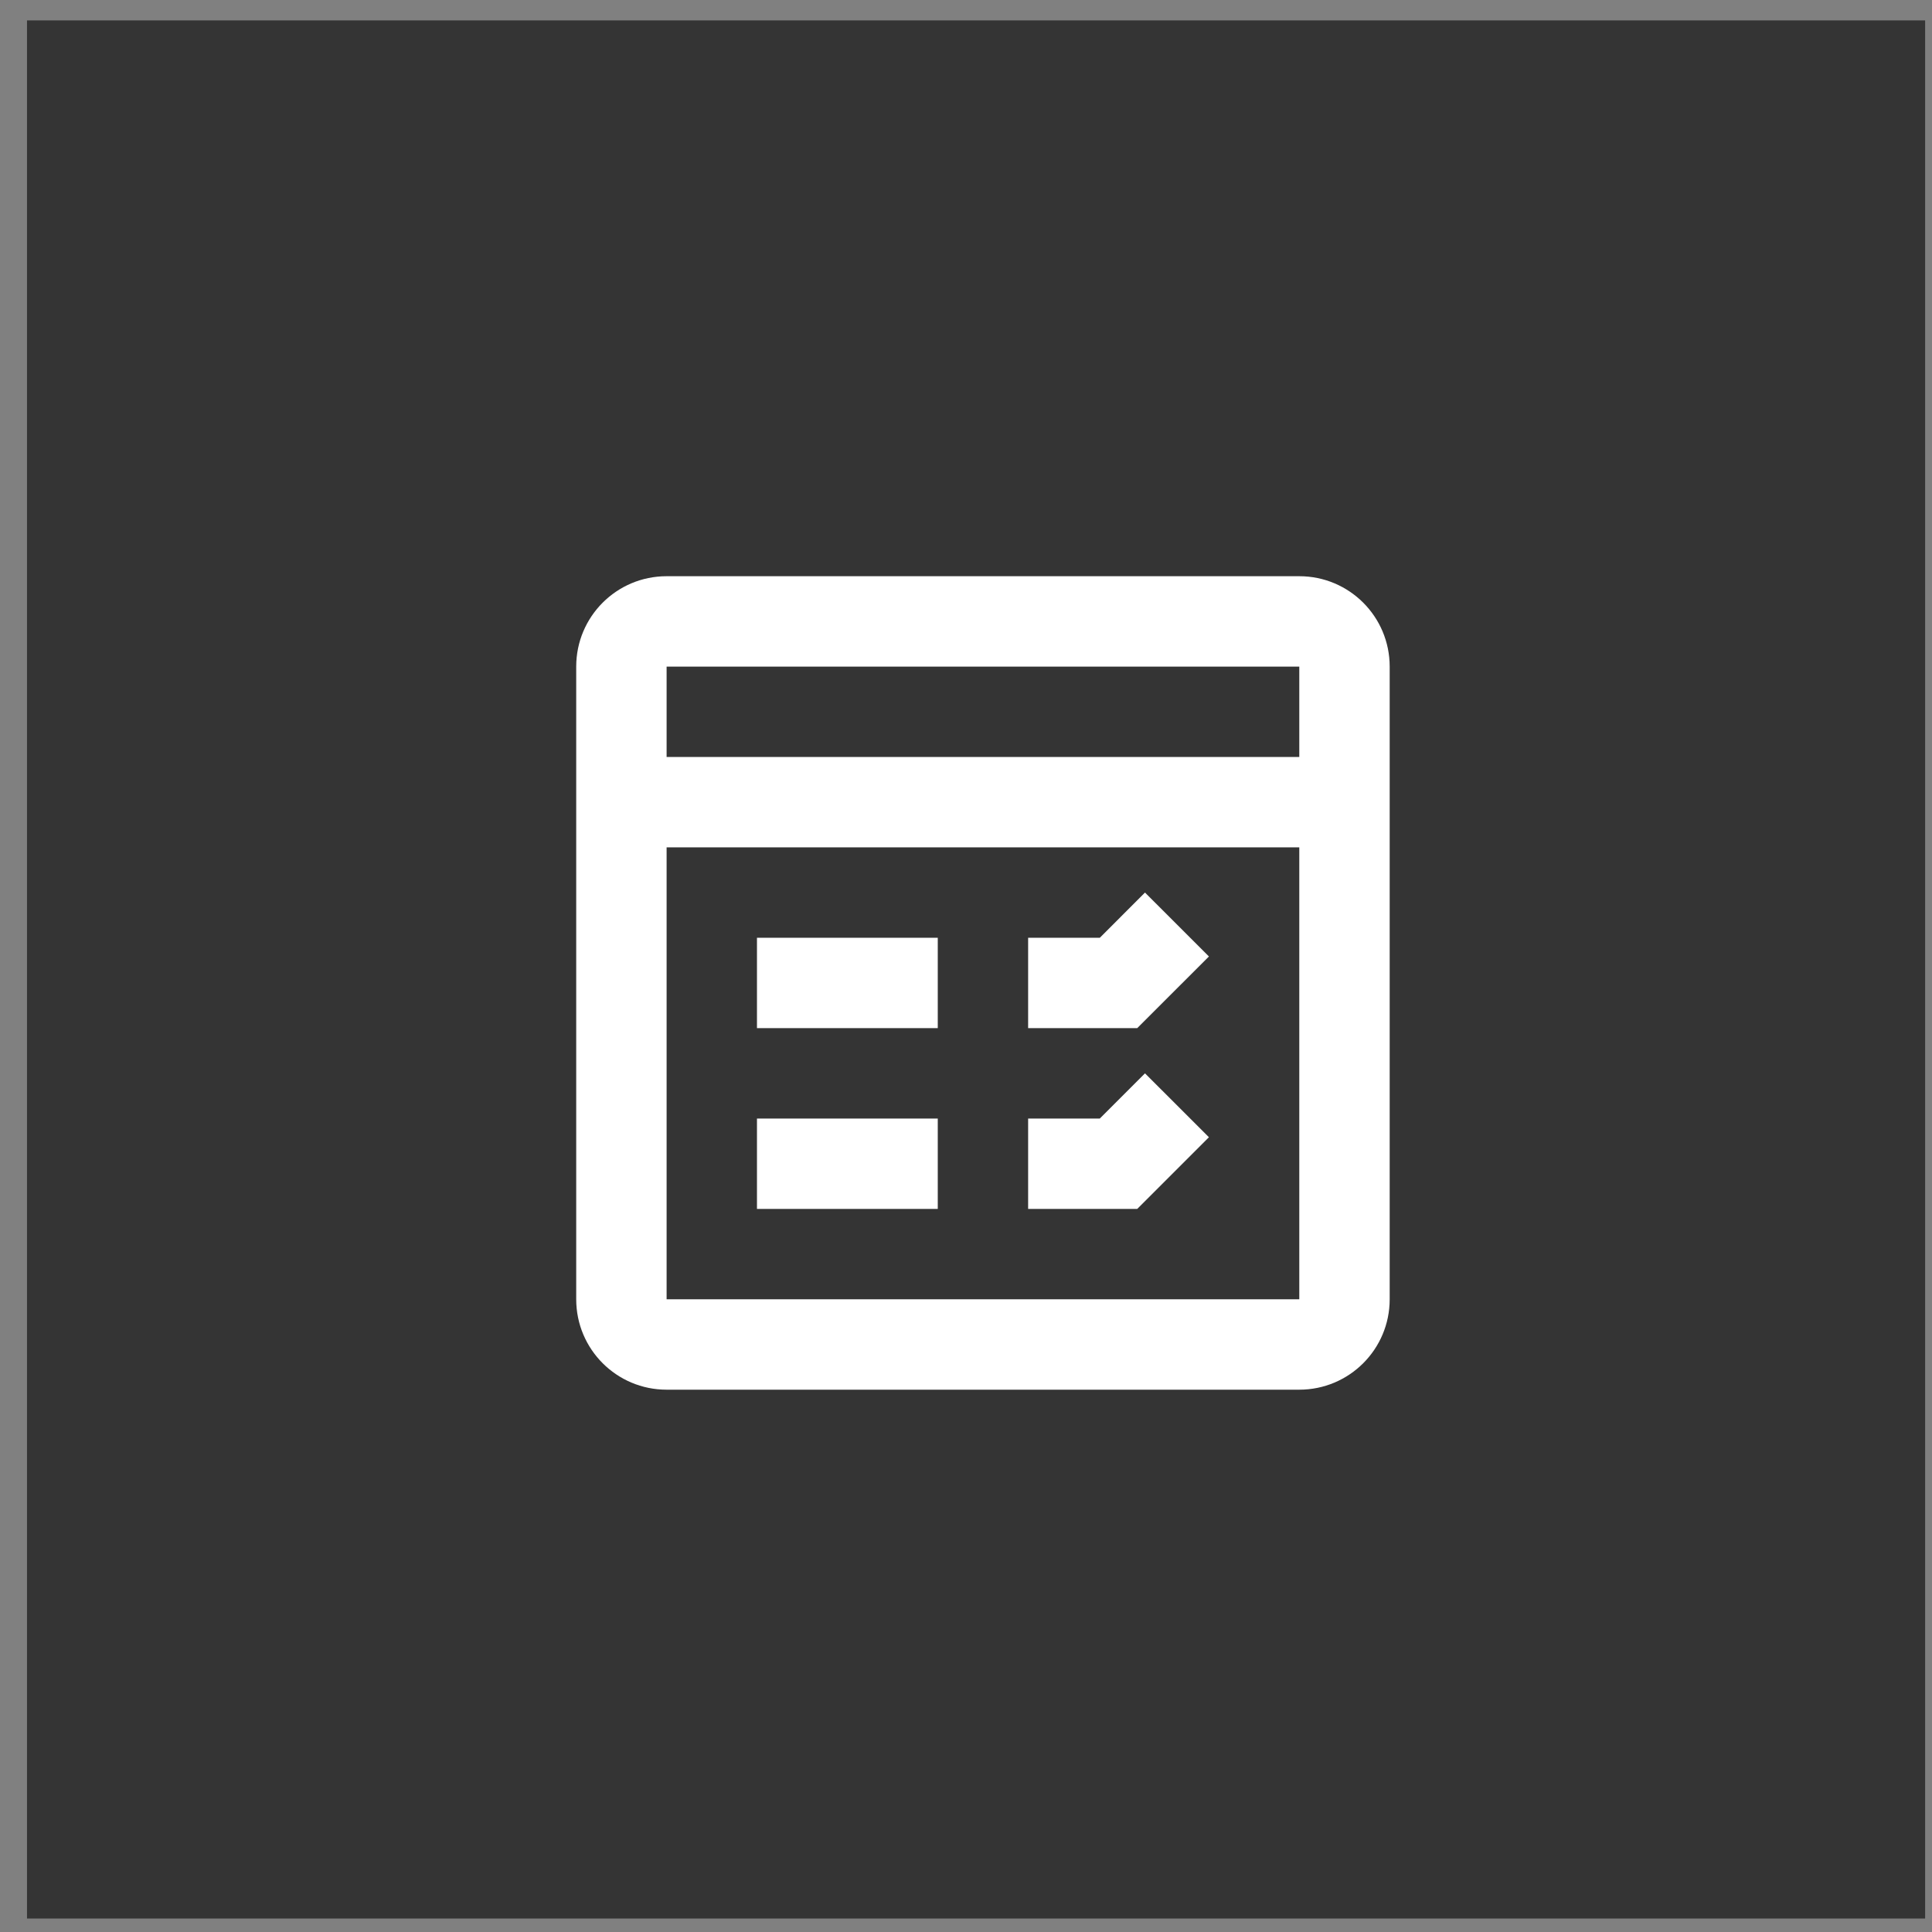
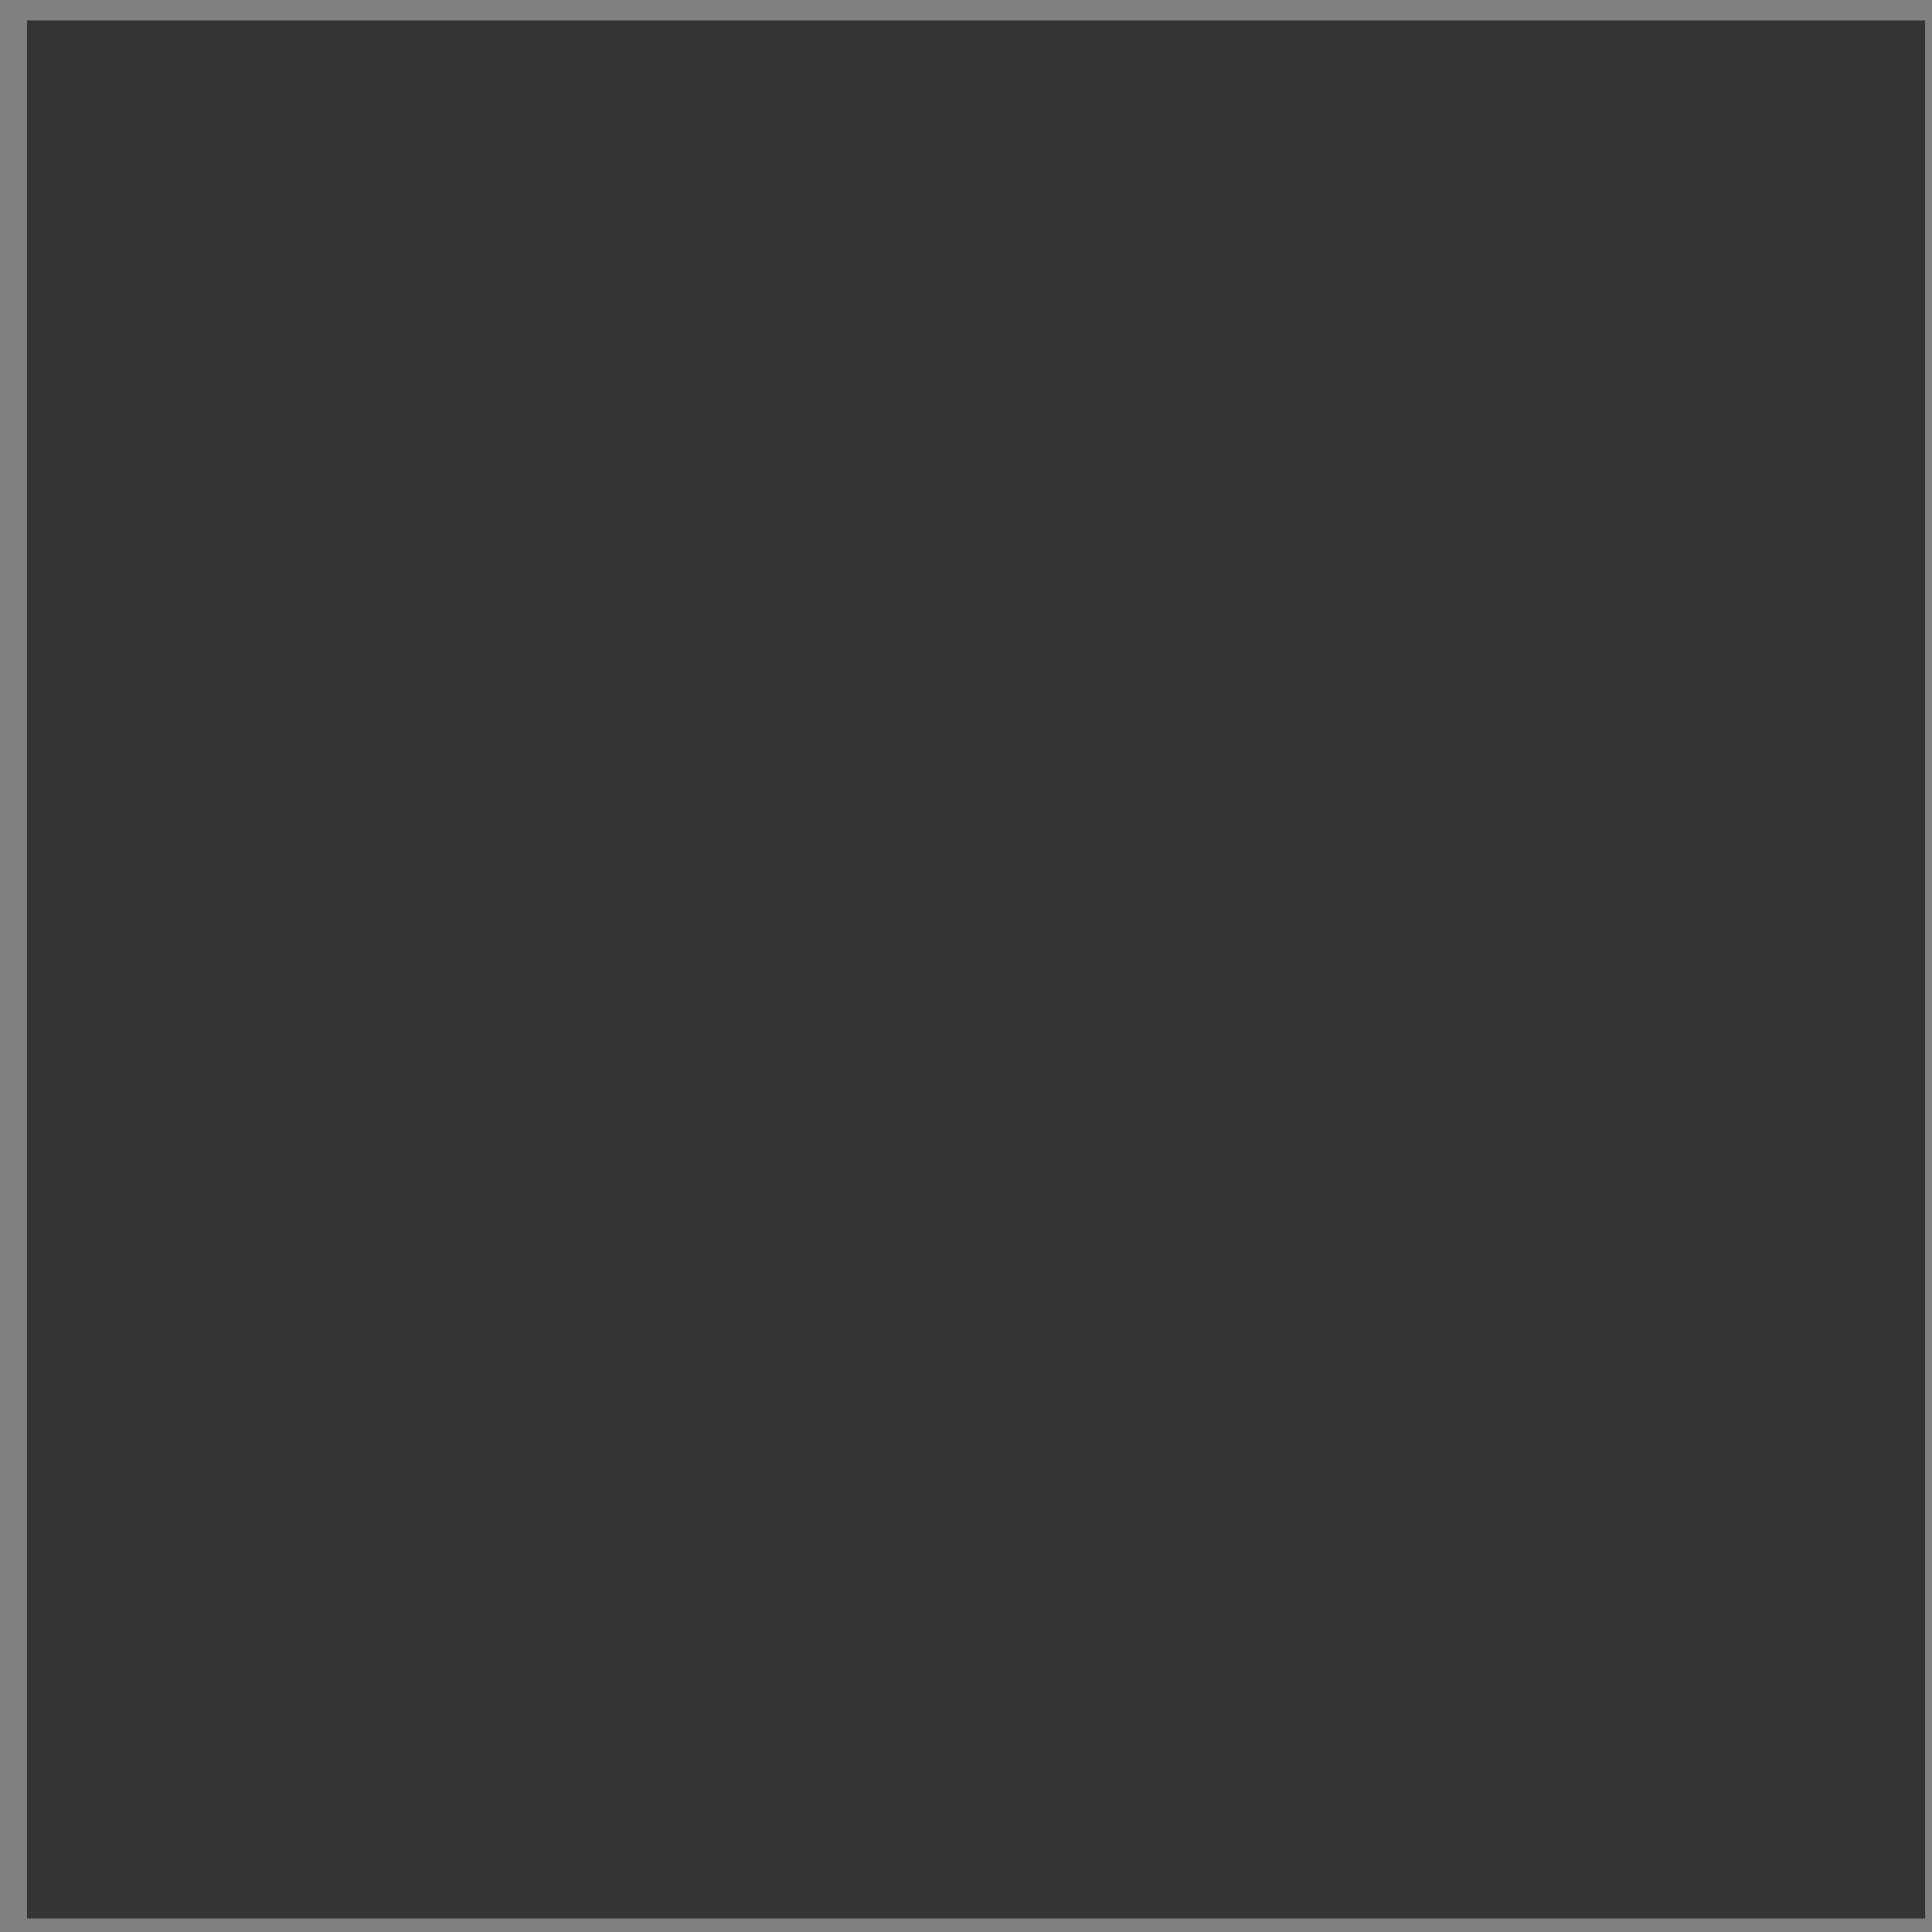
<svg xmlns="http://www.w3.org/2000/svg" width="57.0" height="57.0" viewBox="0.0 0.0 57.0 57.0" fill="none">
  <rect x="0.0" y="0.0" width="57.0" height="57.0" fill="#808080" stroke="none" />
  <rect x="0.797" y="0.602" width="56" height="56" fill="#343434" />
-   <path d="M19.667 17C18.193 17 17 18.193 17 19.667V38.333C17 39.807 18.193 41 19.667 41H38.333C39.807 41 41 39.807 41 38.333V19.667C41 18.193 39.807 17 38.333 17H19.667ZM19.667 19.667H38.333V22.333H19.667V19.667ZM19.667 25H38.333V38.333H19.667V25ZM33.781 26.333L32.448 27.667H30.333V30.333H33.552L35.667 28.219L33.781 26.333ZM22.333 27.667V30.333H27.667V27.667H22.333ZM33.781 31.667L32.448 33H30.333V35.667H33.552L35.667 33.552L33.781 31.667ZM22.333 33V35.667H27.667V33H22.333Z" fill="white" />
</svg>